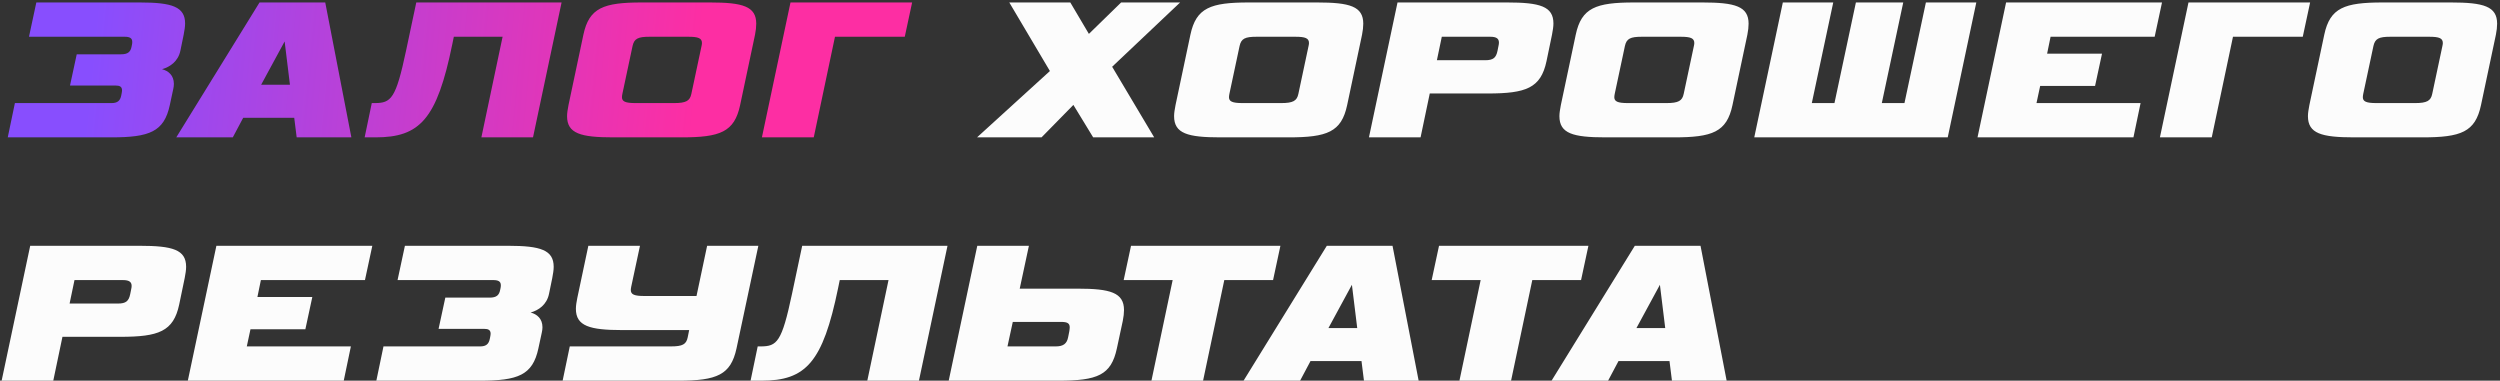
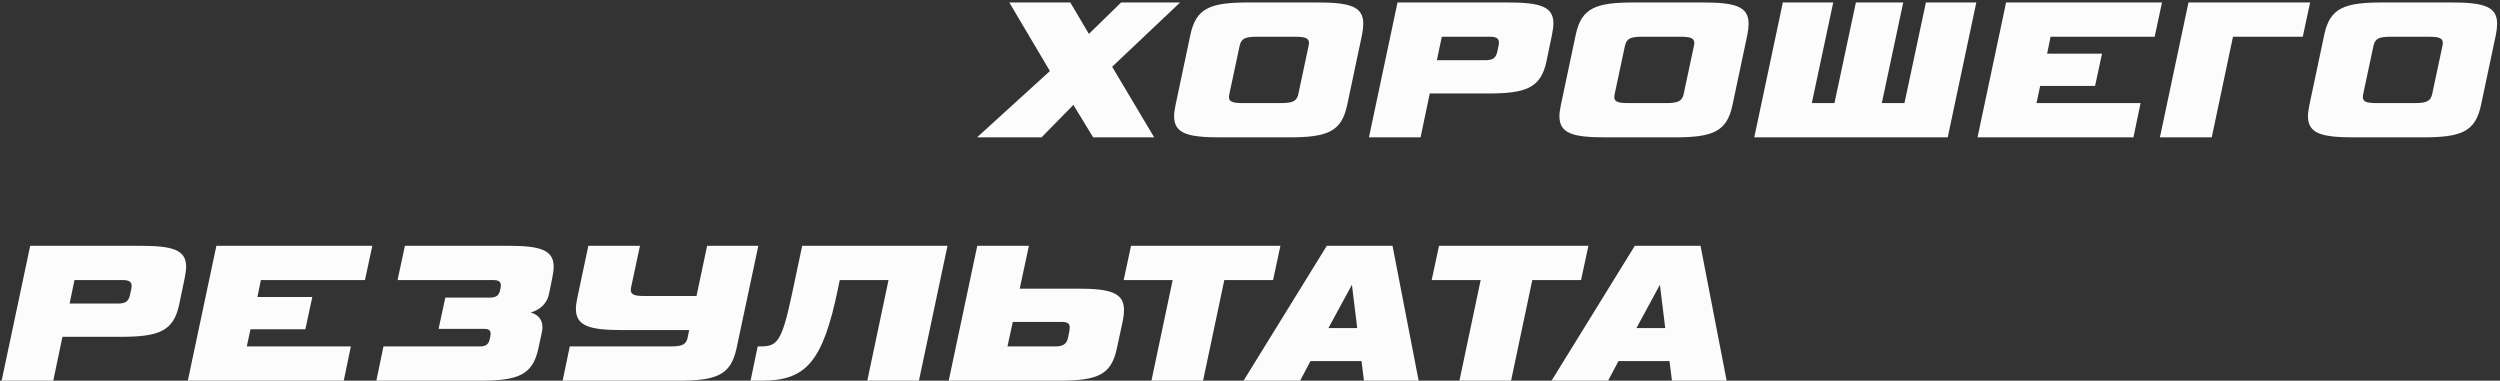
<svg xmlns="http://www.w3.org/2000/svg" width="637" height="97" viewBox="0 0 637 97" fill="none">
  <rect x="0" y="0" width="637" height="97" fill="#333333" stroke="none" />
-   <path d="M44.148 22.676C44.252 22.208 44.304 21.792 44.304 21.376C44.304 19.192 42.9 18.048 41.288 17.632C43.316 17.06 45.396 15.656 45.968 12.9L46.8 8.844C47.008 7.752 47.164 6.816 47.164 5.984C47.164 1.72 43.836 0.628 35.62 0.628H9.256L7.384 9.364H31.772C33.072 9.364 33.696 9.728 33.696 10.664C33.696 10.82 33.696 11.028 33.644 11.288L33.54 11.808C33.28 13.212 32.604 13.836 30.836 13.836H19.552L17.836 21.792H29.432C30.472 21.792 31.096 22.052 31.096 23.04C31.096 23.248 31.044 23.508 30.992 23.82L30.888 24.34C30.628 25.64 29.952 26.264 28.444 26.264H3.796L1.976 35H28.34C38.064 35 41.808 33.596 43.264 26.784L44.148 22.676ZM75.593 35H89.529L82.873 0.628H66.129L44.913 35H59.317L61.969 30.008H74.969L75.593 35ZM72.525 10.56L73.877 21.584H66.545L72.525 10.56ZM103.466 12.9C100.866 25.172 99.67 26.264 95.458 26.264H94.73L92.91 35H95.666C107.002 35 111.318 30.372 115.218 11.392L115.634 9.364H128.062L122.654 35H135.81L143.09 0.628H106.066L103.466 12.9ZM173.66 35C183.488 35 187.128 33.648 188.584 26.784L192.38 8.844C192.588 7.804 192.692 6.868 192.692 6.036C192.692 1.616 189.26 0.628 180.94 0.628H163.52C153.796 0.628 150.104 1.98 148.648 8.844L144.852 26.784C144.644 27.876 144.488 28.812 144.488 29.592C144.488 34.012 147.92 35 156.24 35H173.66ZM176.156 23.924C175.792 25.692 174.804 26.264 171.788 26.264H161.908C159.308 26.264 158.476 25.848 158.476 24.756C158.476 24.496 158.528 24.236 158.58 23.924L161.18 11.704C161.596 9.832 162.584 9.364 165.496 9.364H175.376C177.924 9.364 178.86 9.728 178.86 10.976C178.86 11.184 178.808 11.444 178.756 11.704L176.156 23.924ZM201.416 0.628L194.136 35H207.344L212.752 9.364H230.536L232.408 0.628H201.416Z" fill="url(#paint0_linear_169_256)" />
  <path d="M300.692 0.628H285.664L277.448 8.636L272.716 0.628H257.168L267.516 18.1L248.952 35H265.384L273.496 26.732L278.54 35H294.088L283.376 17.008L300.692 0.628ZM328.329 35C338.157 35 341.797 33.648 343.253 26.784L347.049 8.844C347.257 7.804 347.361 6.868 347.361 6.036C347.361 1.616 343.929 0.628 335.609 0.628H318.189C308.465 0.628 304.773 1.98 303.317 8.844L299.521 26.784C299.313 27.876 299.157 28.812 299.157 29.592C299.157 34.012 302.589 35 310.909 35H328.329ZM330.825 23.924C330.461 25.692 329.473 26.264 326.457 26.264H316.577C313.977 26.264 313.145 25.848 313.145 24.756C313.145 24.496 313.197 24.236 313.249 23.924L315.849 11.704C316.265 9.832 317.253 9.364 320.165 9.364H330.045C332.593 9.364 333.529 9.728 333.529 10.976C333.529 11.184 333.477 11.444 333.425 11.704L330.825 23.924ZM379.07 23.82C388.794 23.82 392.59 22.468 394.046 15.604L395.45 8.844C395.658 7.752 395.814 6.816 395.814 5.984C395.814 1.616 392.382 0.628 384.01 0.628H356.086L348.806 35H361.962L364.302 23.82H379.07ZM381.566 12.952C381.202 14.72 380.474 15.344 378.446 15.344H366.122L367.37 9.364H379.694C381.306 9.364 381.93 9.832 381.93 10.872C381.93 11.132 381.878 11.392 381.826 11.652L381.566 12.952ZM426.51 35C436.338 35 439.978 33.648 441.434 26.784L445.23 8.844C445.438 7.804 445.542 6.868 445.542 6.036C445.542 1.616 442.11 0.628 433.79 0.628H416.37C406.646 0.628 402.954 1.98 401.498 8.844L397.702 26.784C397.494 27.876 397.338 28.812 397.338 29.592C397.338 34.012 400.77 35 409.09 35H426.51ZM429.006 23.924C428.642 25.692 427.654 26.264 424.638 26.264H414.758C412.158 26.264 411.326 25.848 411.326 24.756C411.326 24.496 411.378 24.236 411.43 23.924L414.03 11.704C414.446 9.832 415.434 9.364 418.346 9.364H428.226C430.774 9.364 431.71 9.728 431.71 10.976C431.71 11.184 431.658 11.444 431.606 11.704L429.006 23.924ZM496.282 35L503.562 0.628H490.718L485.258 26.264H479.486L484.946 0.628H472.882L467.422 26.264H461.65L467.11 0.628H454.266L446.986 35H496.282ZM543.599 35L545.419 26.264H518.899L519.835 21.896H533.823L535.591 13.68H521.603L522.487 9.364H549.007L550.879 0.628H511.151L503.871 35H543.599ZM557.626 0.628L550.346 35H563.554L568.962 9.364H586.746L588.618 0.628H557.626ZM617.234 35C627.062 35 630.702 33.648 632.158 26.784L635.954 8.844C636.162 7.804 636.266 6.868 636.266 6.036C636.266 1.616 632.834 0.628 624.514 0.628H607.094C597.37 0.628 593.678 1.98 592.222 8.844L588.426 26.784C588.218 27.876 588.062 28.812 588.062 29.592C588.062 34.012 591.494 35 599.814 35H617.234ZM619.73 23.924C619.366 25.692 618.378 26.264 615.362 26.264H605.482C602.882 26.264 602.05 25.848 602.05 24.756C602.05 24.496 602.102 24.236 602.154 23.924L604.754 11.704C605.17 9.832 606.158 9.364 609.07 9.364H618.95C621.498 9.364 622.434 9.728 622.434 10.976C622.434 11.184 622.382 11.444 622.33 11.704L619.73 23.924ZM30.68 85.82C40.404 85.82 44.2 84.468 45.656 77.604L47.06 70.844C47.268 69.752 47.424 68.816 47.424 67.984C47.424 63.616 43.992 62.628 35.62 62.628H7.696L0.416 97H13.572L15.912 85.82H30.68ZM33.176 74.952C32.812 76.72 32.084 77.344 30.056 77.344H17.732L18.98 71.364H31.304C32.916 71.364 33.54 71.832 33.54 72.872C33.54 73.132 33.488 73.392 33.436 73.652L33.176 74.952ZM87.584 97L89.404 88.264H62.884L63.82 83.896H77.808L79.576 75.68H65.588L66.472 71.364H92.992L94.864 62.628H55.136L47.856 97H87.584ZM138.063 84.676C138.167 84.208 138.219 83.792 138.219 83.376C138.219 81.192 136.815 80.048 135.203 79.632C137.231 79.06 139.311 77.656 139.883 74.9L140.715 70.844C140.923 69.752 141.079 68.816 141.079 67.984C141.079 63.72 137.751 62.628 129.535 62.628H103.171L101.299 71.364H125.687C126.987 71.364 127.611 71.728 127.611 72.664C127.611 72.82 127.611 73.028 127.559 73.288L127.455 73.808C127.195 75.212 126.519 75.836 124.751 75.836H113.467L111.751 83.792H123.347C124.387 83.792 125.011 84.052 125.011 85.04C125.011 85.248 124.959 85.508 124.907 85.82L124.803 86.34C124.543 87.64 123.867 88.264 122.359 88.264H97.711L95.891 97H122.255C131.979 97 135.723 95.596 137.179 88.784L138.063 84.676ZM175.598 84.104L175.234 85.924C174.87 87.744 173.934 88.264 170.918 88.264H145.178L143.358 97H172.842C182.722 97 186.206 95.492 187.662 88.784L193.226 62.628H180.174L177.47 75.42H164.21C161.61 75.42 160.726 75.056 160.726 73.86C160.726 73.652 160.778 73.392 160.83 73.08L163.066 62.628H149.91L147.102 75.888C146.894 76.928 146.738 77.864 146.738 78.696C146.738 83.064 150.222 84.104 158.542 84.104H175.598ZM201.799 74.9C199.199 87.172 198.003 88.264 193.791 88.264H193.063L191.243 97H193.999C205.335 97 209.651 92.372 213.551 73.392L213.967 71.364H226.395L220.987 97H234.143L241.423 62.628H204.399L201.799 74.9ZM272.149 85.976C271.837 87.536 270.953 88.264 269.029 88.264H256.705L258.057 82.024H270.381C271.993 82.024 272.565 82.388 272.565 83.428C272.565 83.688 272.513 84.052 272.461 84.416L272.149 85.976ZM249.009 62.628L241.729 97H269.653C279.637 97 283.121 95.596 284.577 88.784L286.085 81.764C286.293 80.724 286.397 79.788 286.397 79.008C286.397 74.536 282.861 73.548 274.593 73.548H259.825L262.165 62.628H249.009ZM306.541 97L311.949 71.364H324.377L326.249 62.628H288.185L286.313 71.364H298.793L293.385 97H306.541ZM347.536 97H361.472L354.816 62.628H338.072L316.856 97H331.26L333.912 92.008H346.912L347.536 97ZM344.468 72.56L345.82 83.584H338.488L344.468 72.56ZM385.019 97L390.427 71.364H402.855L404.727 62.628H366.663L364.791 71.364H377.271L371.863 97H385.019ZM426.014 97H439.95L433.294 62.628H416.55L395.334 97H409.738L412.39 92.008H425.39L426.014 97ZM422.946 72.56L424.298 83.584H416.966L422.946 72.56Z" fill="#FCFCFC" />
  <defs>
    <linearGradient id="paint0_linear_169_256" x1="-5" y1="8.971" x2="250.102" y2="33.609" gradientUnits="userSpaceOnUse">
      <stop offset="0.112" stop-color="#884EFE" />
      <stop offset="0.714" stop-color="#FD2EA3" />
    </linearGradient>
  </defs>
</svg>